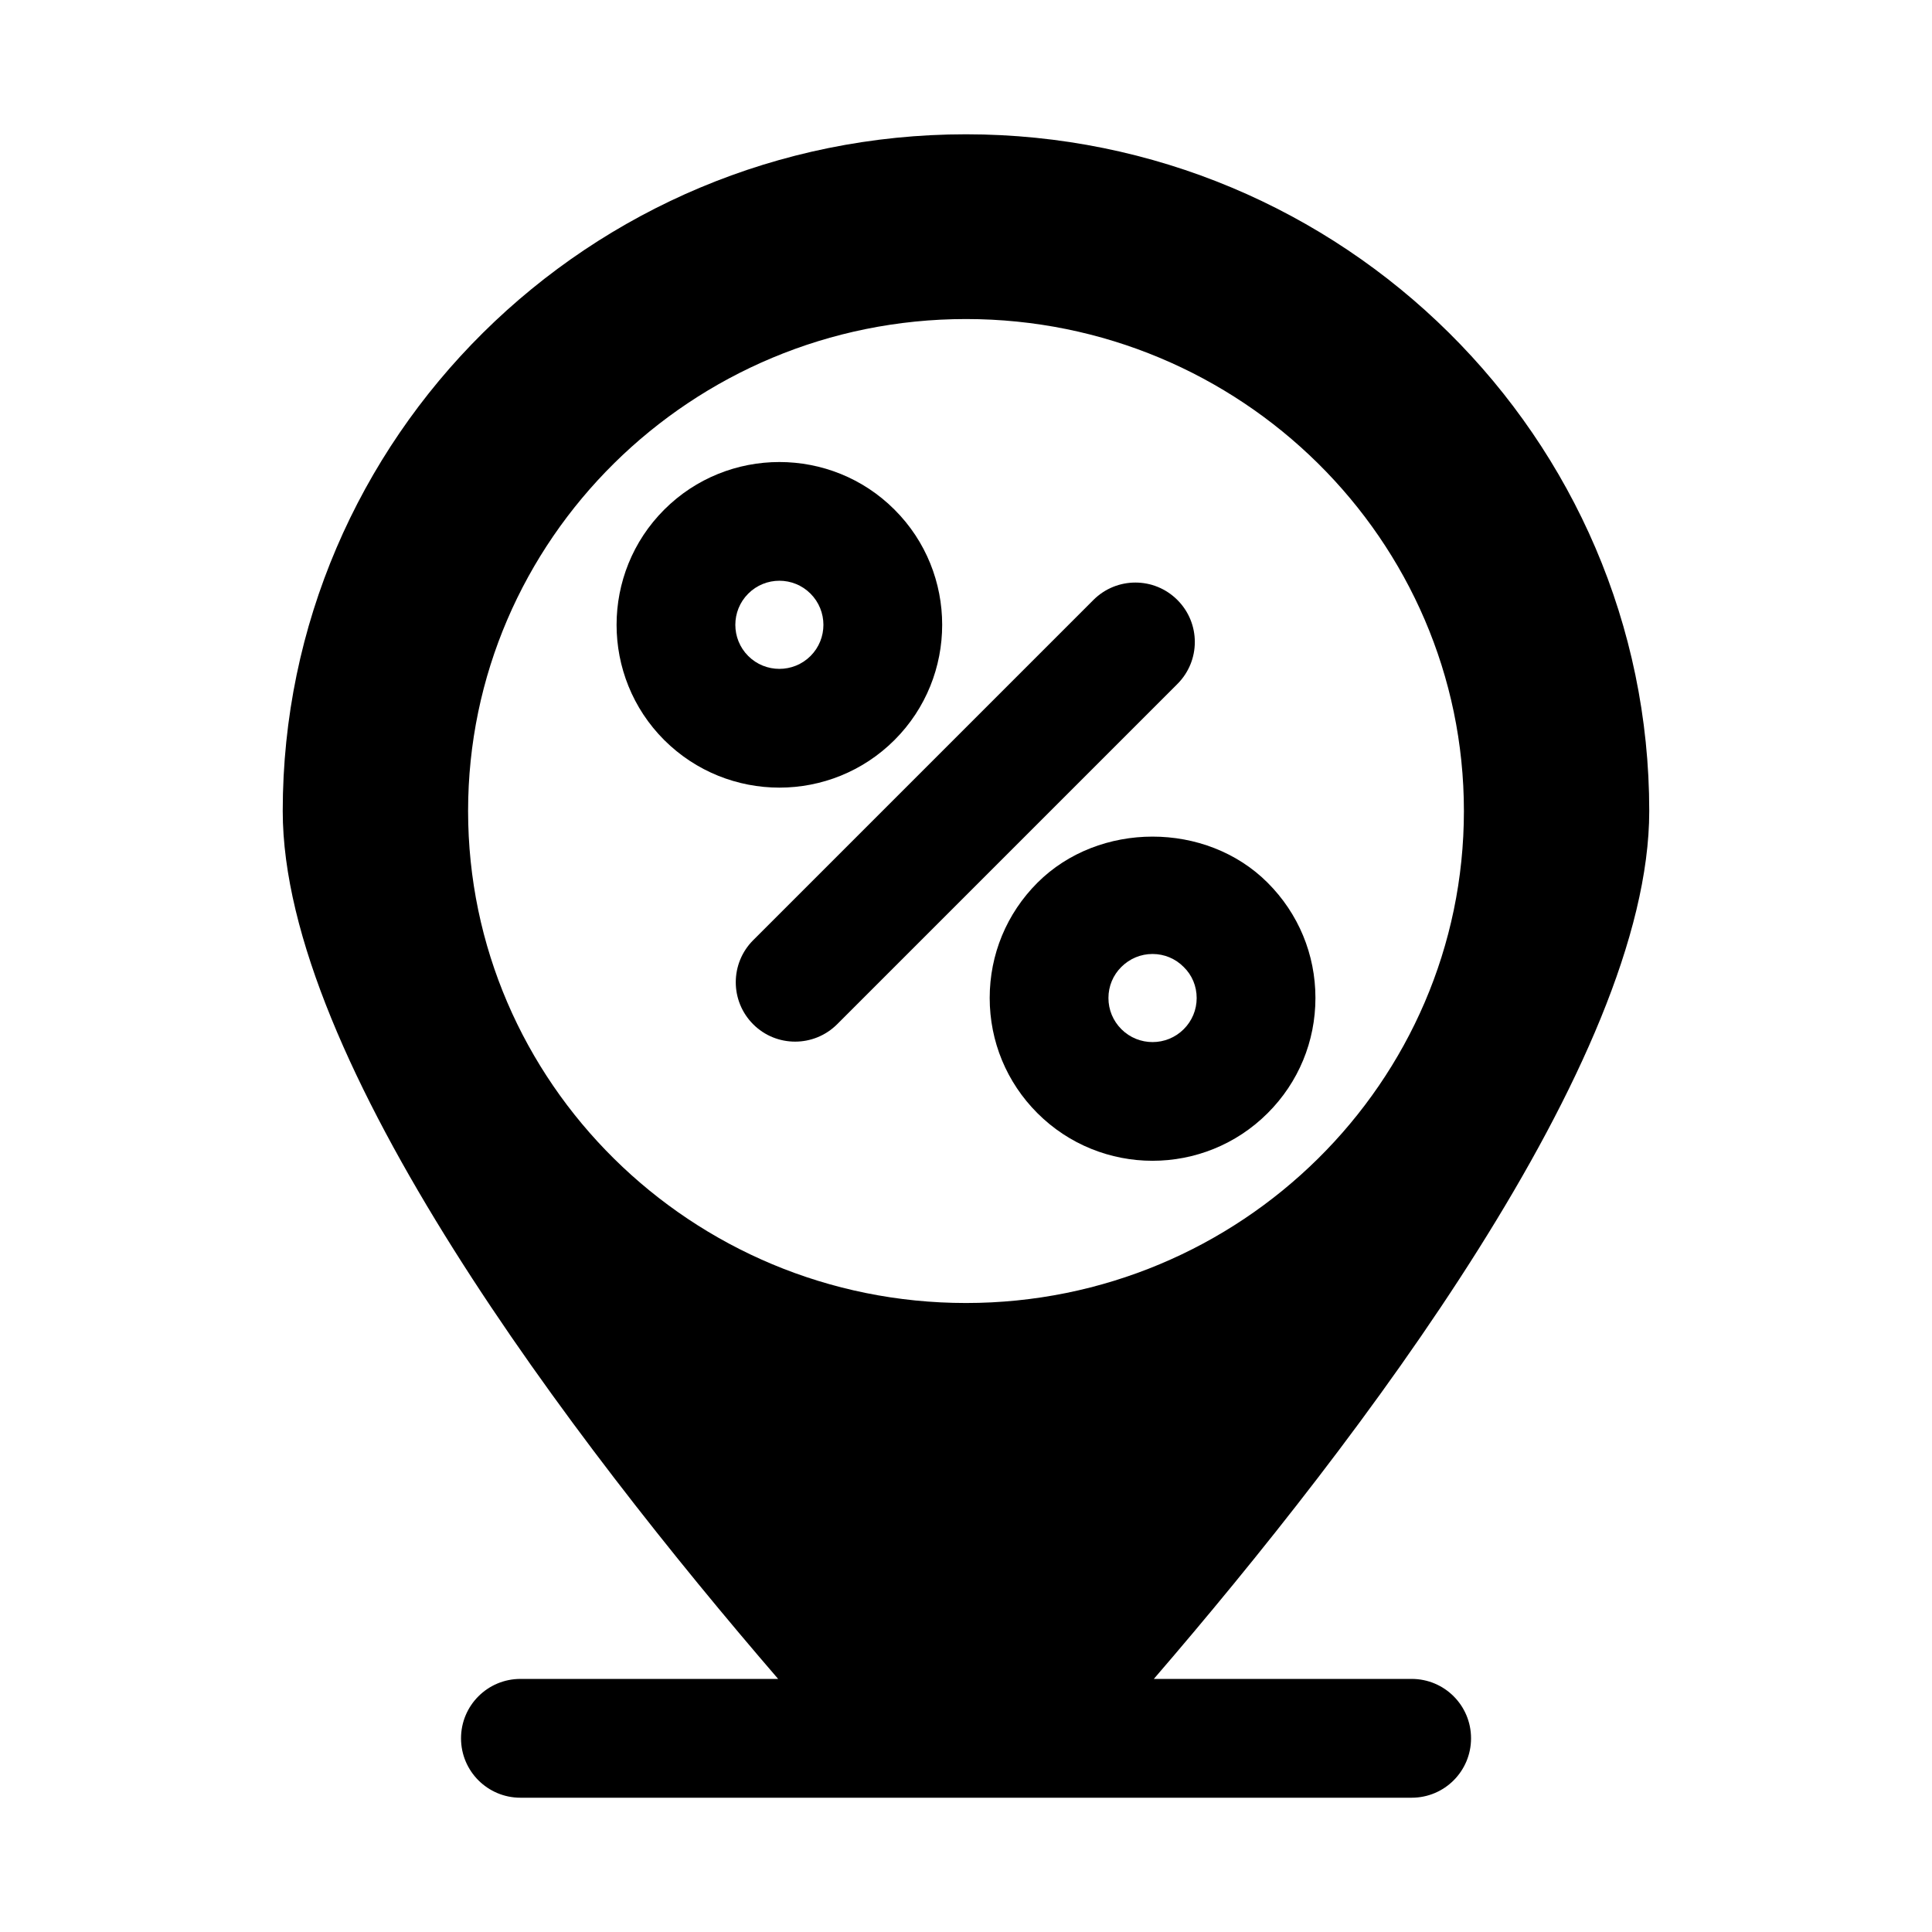
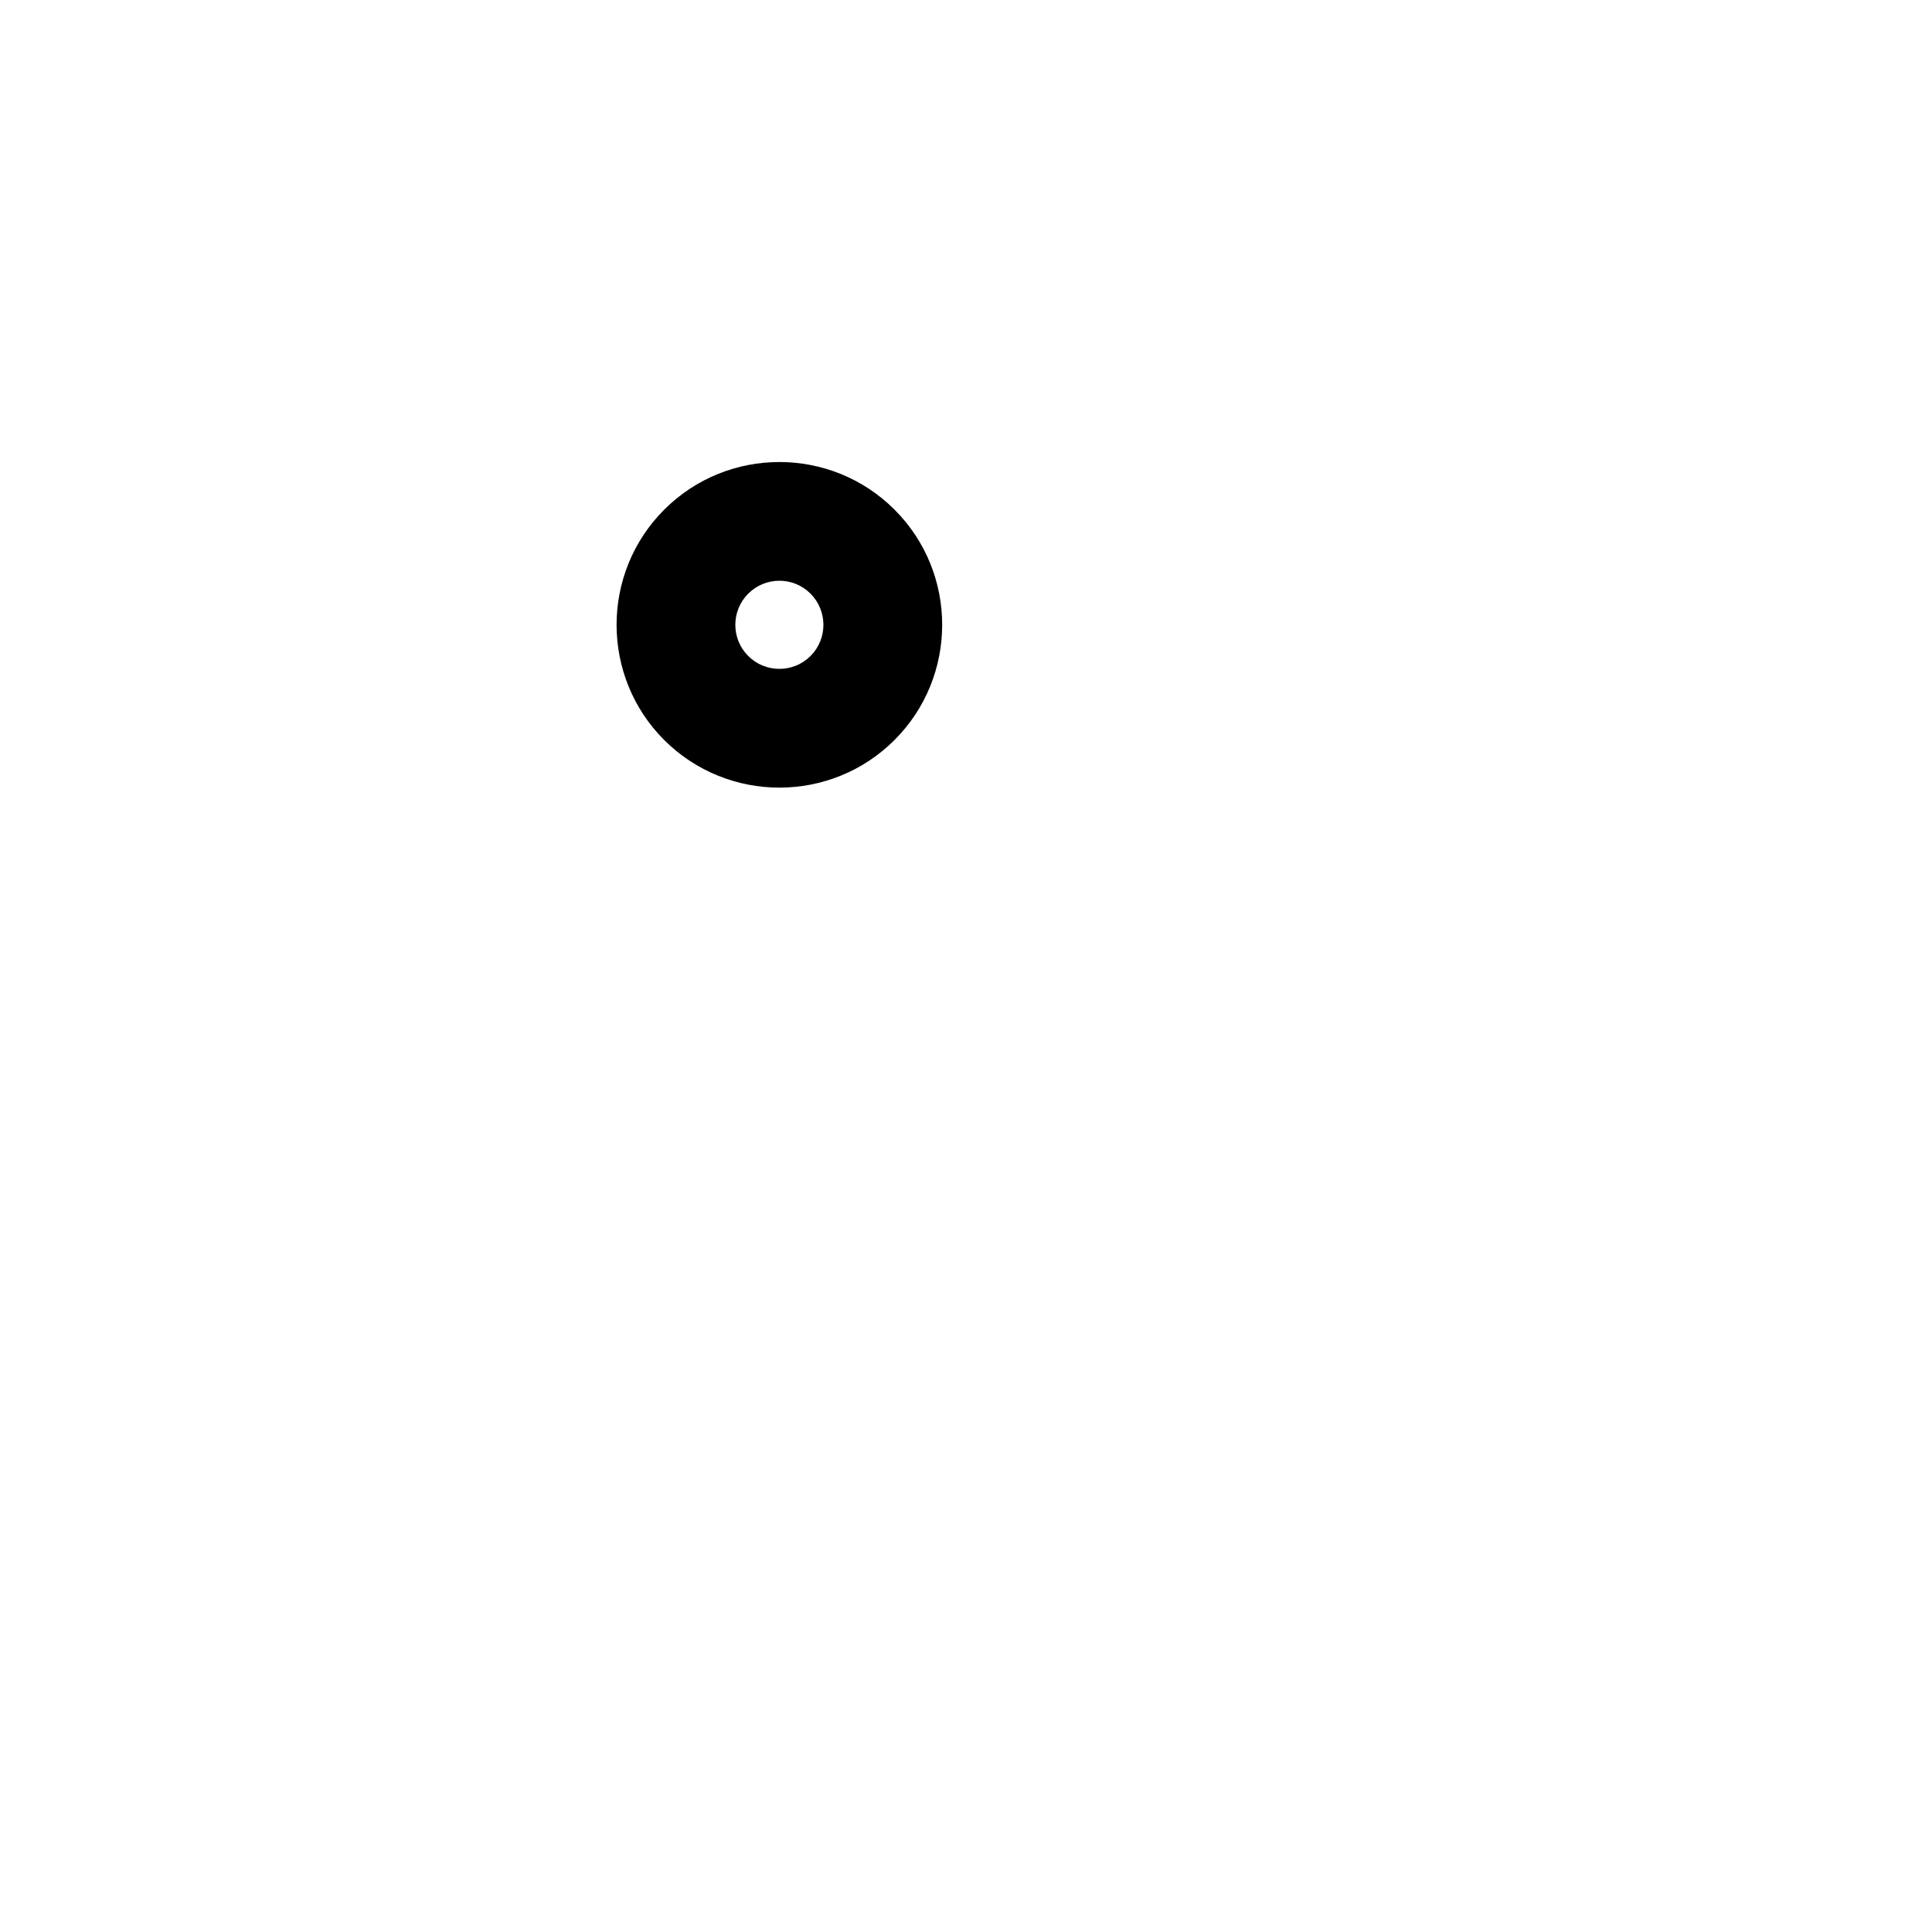
<svg xmlns="http://www.w3.org/2000/svg" fill="#000000" width="800px" height="800px" version="1.1" viewBox="144 144 512 512">
  <g>
    <path d="m350.55 352.73c11.051 0 22.105-4.219 30.512-12.625 16.832-16.832 16.832-44.227 0-61.039-16.816-16.832-44.211-16.832-61.039 0-16.832 16.832-16.832 44.227 0 61.055 8.422 8.391 19.473 12.609 30.527 12.609zm-8.266-51.402c4.551-4.566 11.965-4.566 16.516 0 4.551 4.566 4.551 11.965 0 16.516-4.551 4.551-11.965 4.551-16.516 0-4.551-4.551-4.551-11.969 0-16.516z" />
-     <path d="m418.92 377.94v0c-8.156 8.172-12.641 19.004-12.641 30.527s4.488 22.371 12.641 30.527c8.406 8.406 19.461 12.625 30.512 12.625 11.051 0 22.105-4.219 30.512-12.625 8.172-8.156 12.66-19.004 12.66-30.527 0-11.539-4.504-22.371-12.66-30.527-16.277-16.312-44.727-16.297-61.023 0zm42.211 30.543c0 3.117-1.211 6.047-3.434 8.266-4.551 4.551-11.965 4.551-16.516 0-2.219-2.219-3.434-5.148-3.434-8.266s1.211-6.047 3.434-8.25c2.219-2.203 5.133-3.418 8.25-3.418 3.117 0 6.047 1.211 8.25 3.434 2.238 2.172 3.449 5.102 3.449 8.234z" />
-     <path d="m343.59 415.43c3.07 3.086 7.102 4.613 11.133 4.613s8.062-1.543 11.133-4.613l90.168-90.168c6.156-6.156 6.156-16.105 0-22.262s-16.105-6.156-22.262 0l-90.168 90.168c-6.141 6.156-6.141 16.109-0.004 22.262z" />
-     <path d="m518.09 588.93h-68.312c54.332-63.039 131.29-163.94 131.29-230 0-98.887-81.223-179.34-181.07-179.34-99.852 0-181.07 80.453-181.07 179.34 0 66.062 76.941 166.95 131.29 230h-68.297c-8.691 0-15.742 7.039-15.742 15.742 0 8.707 7.055 15.742 15.742 15.742h236.18c8.707 0 15.742-7.039 15.742-15.742 0.004-8.703-7.035-15.742-15.742-15.742zm-118.09-360.38c72.754 0 131.95 58.488 131.95 130.38s-59.199 130.38-131.95 130.38c-72.754 0-131.95-58.488-131.95-130.38-0.004-71.887 59.195-130.38 131.95-130.38z" />
  </g>
</svg>